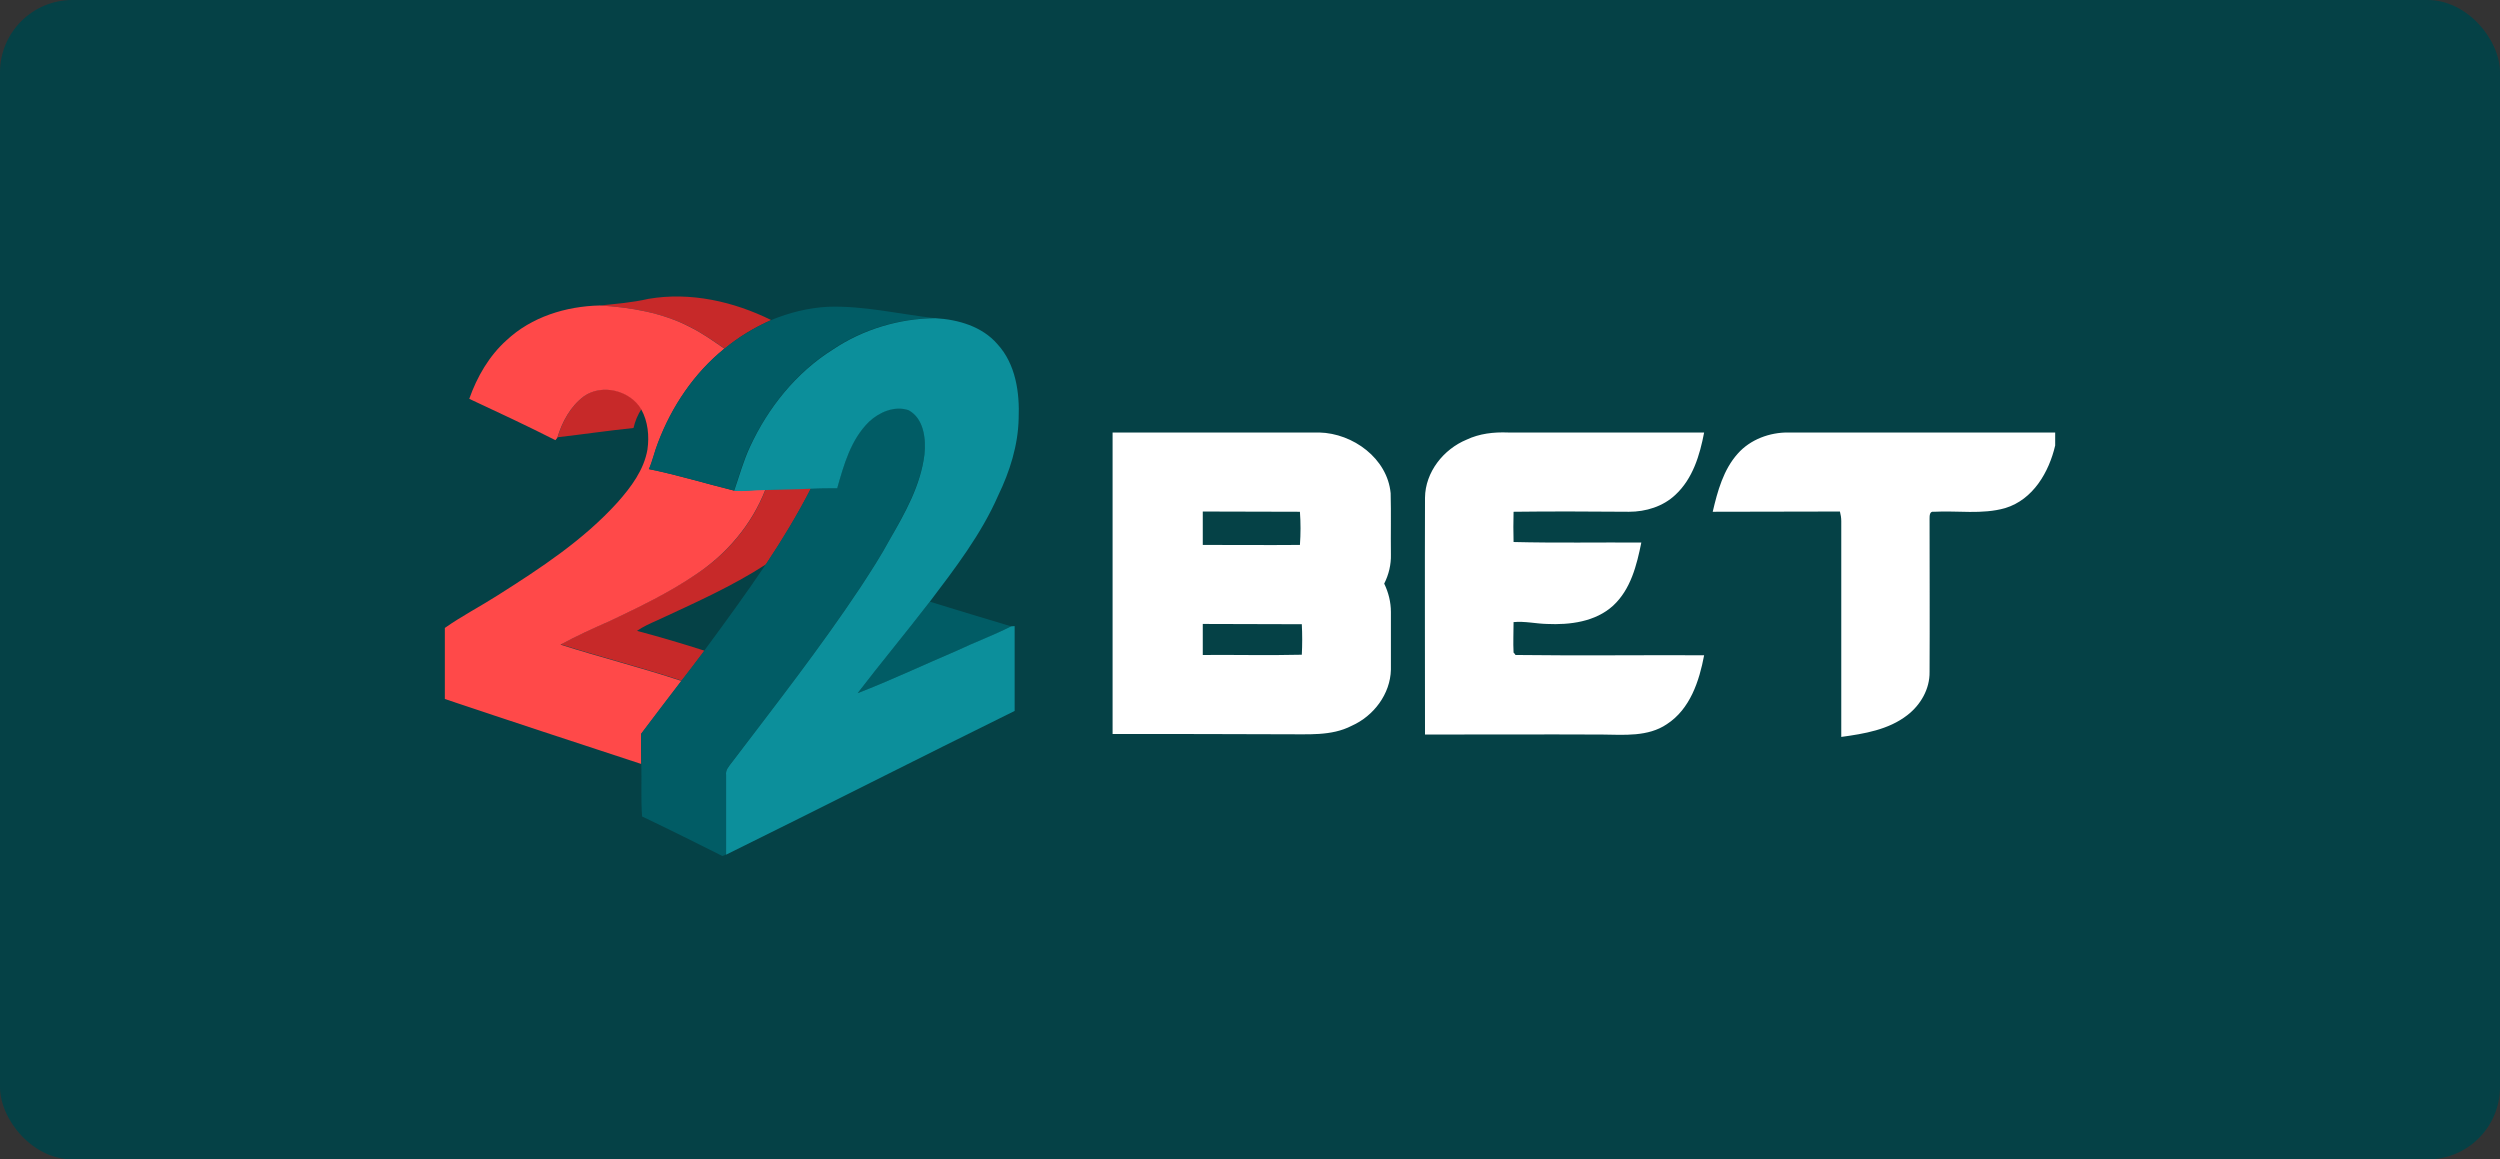
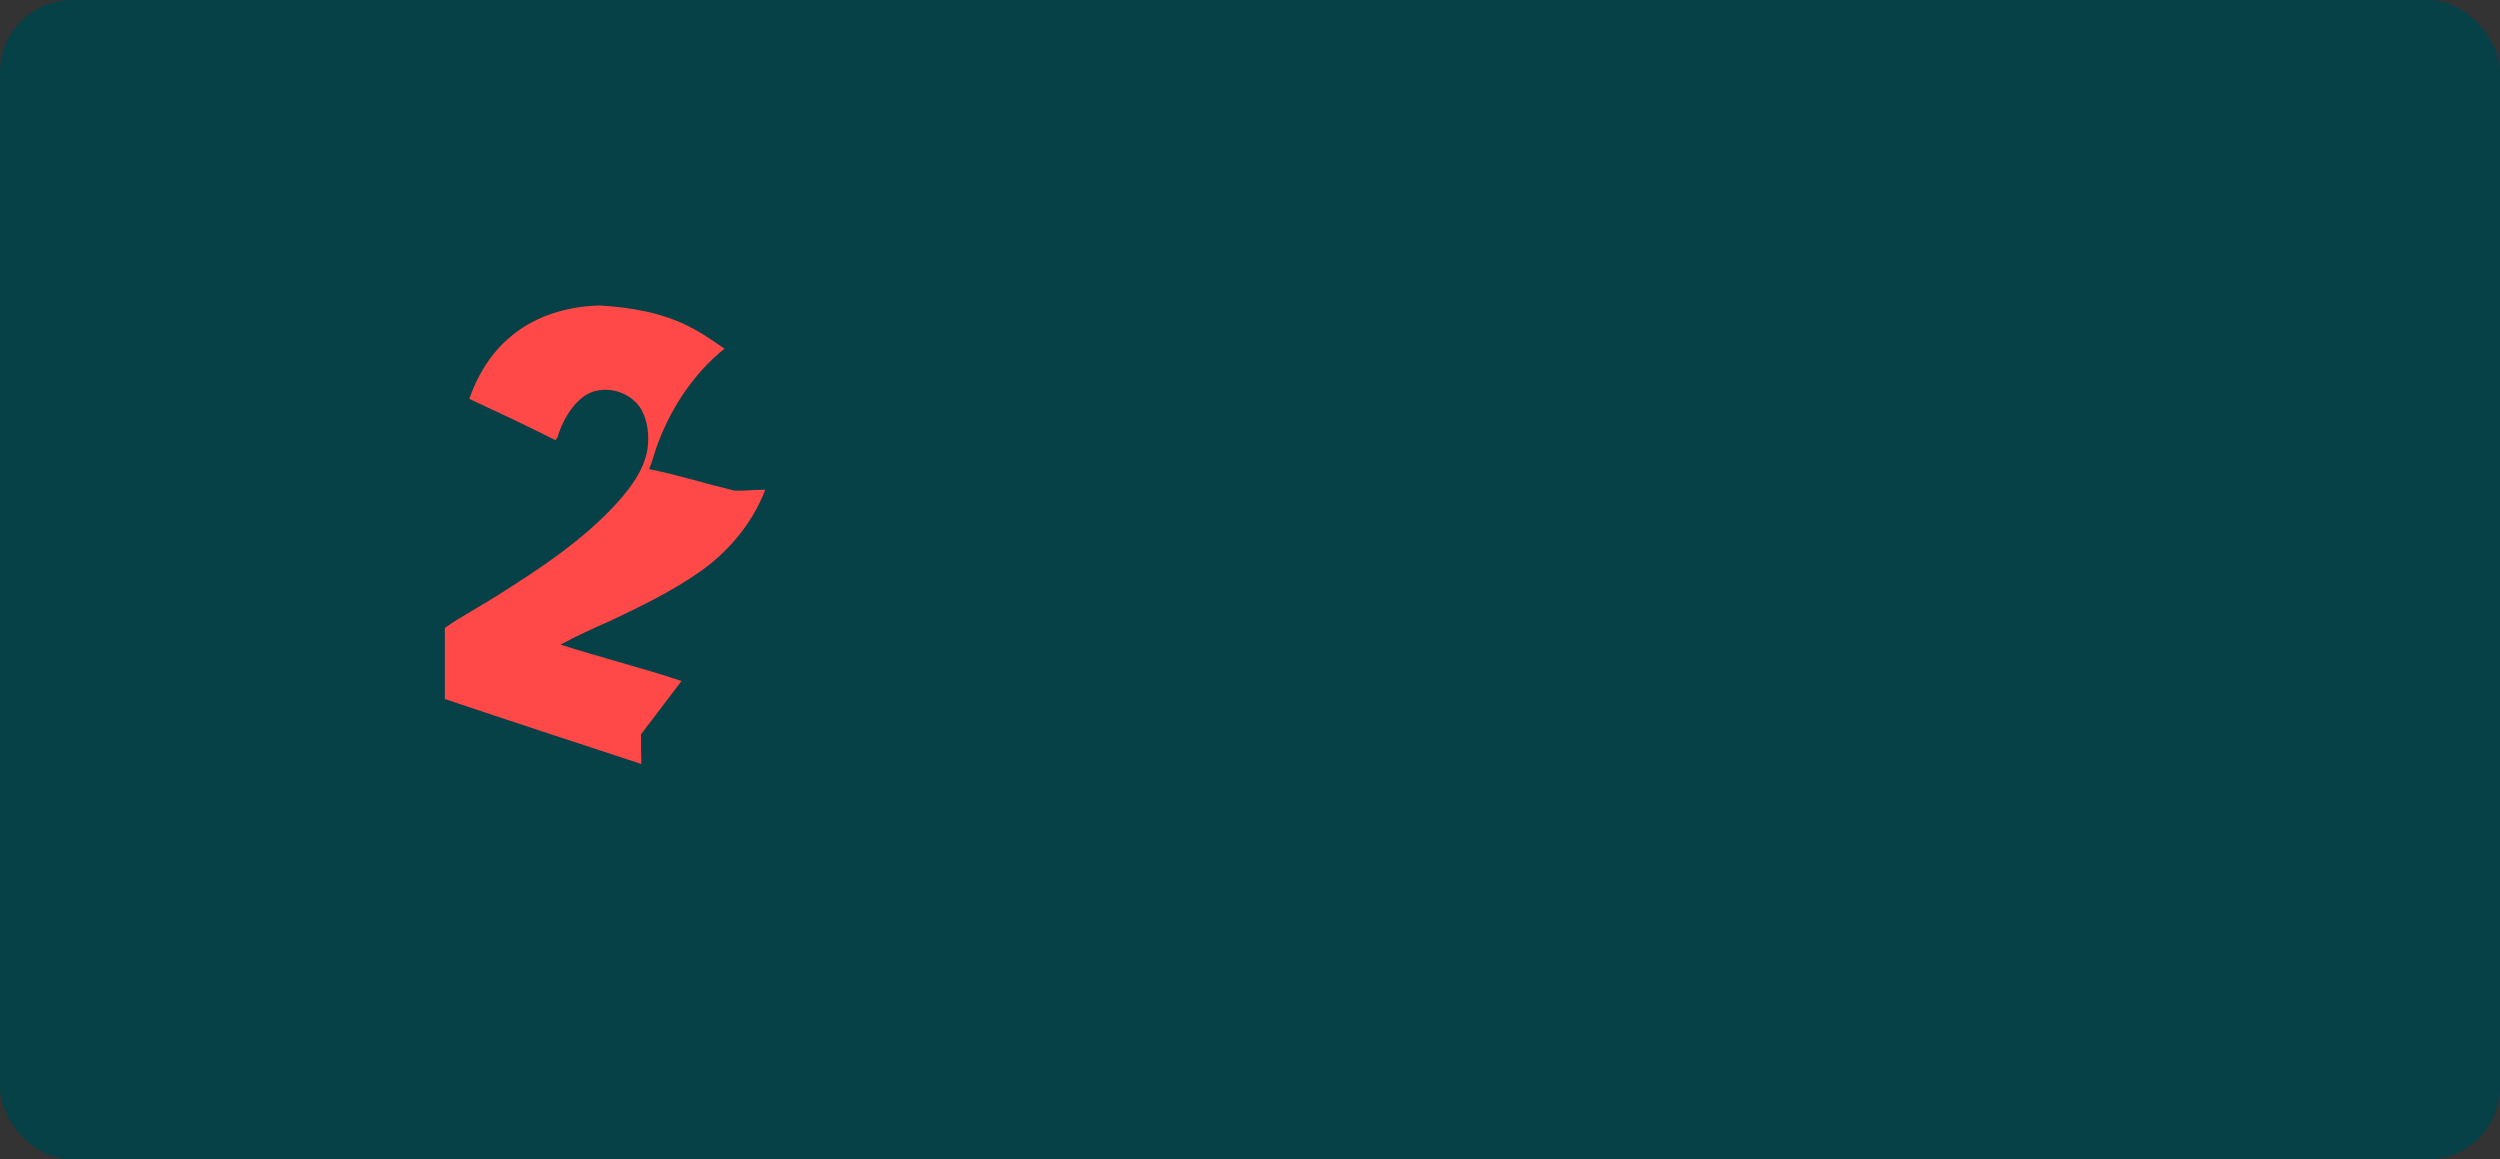
<svg xmlns="http://www.w3.org/2000/svg" width="138" height="64" viewBox="0 0 138 64" fill="none">
  <rect x="0" y="0" width="138" height="64" fill="#333333" stroke="none" />
  <rect width="138" height="64" rx="4" fill="#054146" />
  <g clip-path="url(#clip0_2722_7207)">
-     <path d="M35.799 16.496C38.11 16.101 40.496 16.642 42.57 17.667C41.651 18.077 40.777 18.589 40.007 19.248C39.385 18.823 38.762 18.384 38.096 18.048C36.555 17.257 34.821 16.965 33.118 16.862C34.007 16.774 34.91 16.701 35.799 16.496ZM32.258 21.854C33.266 21.151 34.807 21.546 35.414 22.585C35.192 22.893 35.058 23.259 34.969 23.625C33.562 23.771 32.169 23.976 30.777 24.137C31.044 23.273 31.503 22.41 32.258 21.854ZM42.259 27.021C43.103 26.992 43.933 26.977 44.777 26.948C44.036 28.397 43.192 29.788 42.288 31.149C40.392 32.379 38.303 33.301 36.258 34.252C35.888 34.413 35.503 34.589 35.162 34.823C36.421 35.16 37.666 35.526 38.896 35.921C38.481 36.477 38.051 37.033 37.636 37.575C35.429 36.843 33.177 36.272 30.955 35.57C31.843 35.087 32.777 34.662 33.71 34.252C35.31 33.491 36.91 32.715 38.392 31.72C40.125 30.593 41.518 28.953 42.259 27.021Z" fill="#C72929" />
    <path d="M27.962 18.78C29.34 17.492 31.236 16.906 33.103 16.862C34.822 16.965 36.555 17.257 38.081 18.048C38.762 18.385 39.37 18.824 39.992 19.248C38.318 20.595 37.088 22.439 36.333 24.43C36.14 24.913 36.036 25.425 35.829 25.894C37.414 26.216 38.955 26.699 40.525 27.08C41.103 27.109 41.666 27.021 42.244 27.036C41.503 28.953 40.111 30.593 38.377 31.735C36.91 32.73 35.296 33.506 33.696 34.267C32.762 34.677 31.829 35.101 30.94 35.584C33.148 36.287 35.414 36.858 37.622 37.59C36.881 38.571 36.125 39.551 35.385 40.532C35.385 41.074 35.385 41.63 35.399 42.172C31.785 40.986 28.17 39.8 24.555 38.585V34.662C25.488 34.004 26.51 33.477 27.473 32.862C29.829 31.369 32.199 29.817 34.081 27.738C34.836 26.889 35.547 25.938 35.74 24.811C35.844 24.064 35.77 23.274 35.399 22.6C34.792 21.561 33.251 21.166 32.244 21.868C31.488 22.425 31.029 23.288 30.762 24.167C30.733 24.196 30.688 24.269 30.659 24.298C29.103 23.508 27.503 22.761 25.903 22.015C26.332 20.8 26.999 19.643 27.962 18.78Z" fill="#FF4949" />
-     <path d="M42.571 17.667C43.563 17.257 44.615 16.994 45.682 16.935C47.682 16.862 49.652 17.345 51.623 17.565C49.623 17.565 47.623 18.165 45.963 19.277C43.934 20.551 42.393 22.498 41.385 24.649C41.015 25.425 40.793 26.26 40.511 27.079C38.941 26.684 37.4 26.216 35.815 25.894C36.022 25.425 36.126 24.913 36.319 24.43C37.074 22.439 38.304 20.609 39.978 19.248C40.778 18.604 41.652 18.077 42.571 17.667ZM47.978 23.259C48.541 22.732 49.4 22.351 50.156 22.629C51 23.112 51.119 24.21 51.03 25.074C50.808 26.772 49.949 28.294 49.119 29.758C48.63 30.666 48.067 31.529 47.504 32.393C45.297 35.716 42.837 38.878 40.422 42.04C40.259 42.259 40.037 42.479 40.082 42.772V47.163C40.037 47.192 39.934 47.236 39.874 47.251C38.407 46.519 36.926 45.772 35.444 45.07C35.37 44.104 35.43 43.123 35.4 42.142C35.385 41.6 35.4 41.044 35.385 40.503C36.126 39.522 36.867 38.541 37.622 37.56C38.052 37.004 38.467 36.462 38.882 35.906C40.037 34.34 41.193 32.759 42.274 31.149C43.178 29.788 44.023 28.397 44.763 26.948C45.237 26.918 45.726 26.918 46.215 26.918C46.586 25.616 46.986 24.225 47.978 23.259ZM51.326 33.213C52.823 33.667 54.319 34.135 55.815 34.574C54.838 35.087 53.8 35.467 52.808 35.921C50.986 36.697 49.193 37.546 47.341 38.263C48.645 36.565 50.023 34.911 51.326 33.213Z" fill="#015C65" />
-     <path d="M61.415 23.874H72.823C74.689 23.918 76.586 25.308 76.764 27.226C76.793 28.353 76.764 29.48 76.778 30.607C76.793 31.163 76.66 31.72 76.408 32.217C76.645 32.7 76.778 33.242 76.778 33.784V36.96C76.749 38.307 75.83 39.522 74.615 40.063C73.489 40.649 72.171 40.517 70.941 40.532C67.771 40.517 64.585 40.517 61.415 40.517V23.874ZM66.393 28.236V30.08C68.186 30.08 69.963 30.095 71.756 30.08C71.8 29.465 71.8 28.851 71.756 28.25C69.963 28.236 68.186 28.25 66.393 28.236ZM66.393 34.442V36.155C68.215 36.141 70.037 36.184 71.86 36.141C71.889 35.584 71.889 35.013 71.86 34.457C70.037 34.442 68.215 34.457 66.393 34.442ZM80.956 24.269C81.667 23.932 82.453 23.844 83.238 23.874H94.068C93.831 25.118 93.445 26.421 92.482 27.314C91.801 27.958 90.853 28.25 89.919 28.25C87.801 28.236 85.668 28.221 83.549 28.25C83.534 28.807 83.534 29.363 83.549 29.919C85.904 29.978 88.245 29.934 90.601 29.948C90.349 31.193 90.023 32.525 89.045 33.432C88.067 34.325 86.66 34.501 85.386 34.442C84.779 34.428 84.171 34.281 83.549 34.34C83.549 34.896 83.519 35.467 83.549 36.023C83.579 36.053 83.638 36.111 83.653 36.155C87.119 36.199 90.601 36.155 94.068 36.17C93.801 37.59 93.297 39.141 92.008 39.976C90.971 40.678 89.653 40.561 88.453 40.547C85.193 40.532 81.919 40.547 78.66 40.547C78.66 36.184 78.645 31.822 78.66 27.475C78.675 26.055 79.682 24.796 80.956 24.269ZM95.92 25.045C96.616 24.254 97.697 23.859 98.734 23.874H113.446V24.591C113.105 26.055 112.231 27.577 110.69 28.046C109.416 28.412 108.053 28.177 106.749 28.25C106.512 28.207 106.512 28.47 106.512 28.631C106.512 31.456 106.527 34.267 106.512 37.092C106.527 38.029 106.024 38.907 105.283 39.478C104.246 40.283 102.912 40.503 101.638 40.678V28.763C101.638 28.587 101.609 28.412 101.564 28.236C99.223 28.25 96.883 28.236 94.542 28.25C94.808 27.109 95.134 25.923 95.92 25.045Z" fill="white" />
-     <path d="M51.637 17.565C52.897 17.638 54.215 18.018 55.06 18.999C56.067 20.097 56.289 21.663 56.23 23.098C56.2 24.576 55.741 26.026 55.104 27.343C54.171 29.48 52.734 31.354 51.326 33.213C50.022 34.911 48.645 36.565 47.341 38.263C49.193 37.546 50.985 36.697 52.808 35.921C53.8 35.453 54.837 35.072 55.815 34.574C55.86 34.574 55.963 34.56 56.008 34.56V39.244C50.689 41.864 45.4 44.557 40.081 47.178V42.786C40.037 42.493 40.259 42.274 40.422 42.054C42.837 38.878 45.296 35.731 47.504 32.408C48.067 31.544 48.63 30.68 49.119 29.773C49.963 28.309 50.822 26.787 51.03 25.089C51.119 24.225 51 23.113 50.156 22.644C49.385 22.381 48.541 22.747 47.978 23.274C46.971 24.254 46.585 25.645 46.215 26.948C45.726 26.948 45.252 26.948 44.763 26.977C43.919 27.021 43.089 27.021 42.245 27.05C41.667 27.05 41.104 27.138 40.526 27.094C40.807 26.289 41.03 25.455 41.4 24.664C42.393 22.512 43.948 20.566 45.978 19.292C47.637 18.18 49.637 17.579 51.637 17.565Z" fill="#0C8F9B" />
  </g>
  <defs>
    <clipPath id="clip0_2722_7207">
      <rect width="88.891" height="32" fill="white" transform="translate(24.555 16)" />
    </clipPath>
  </defs>
</svg>